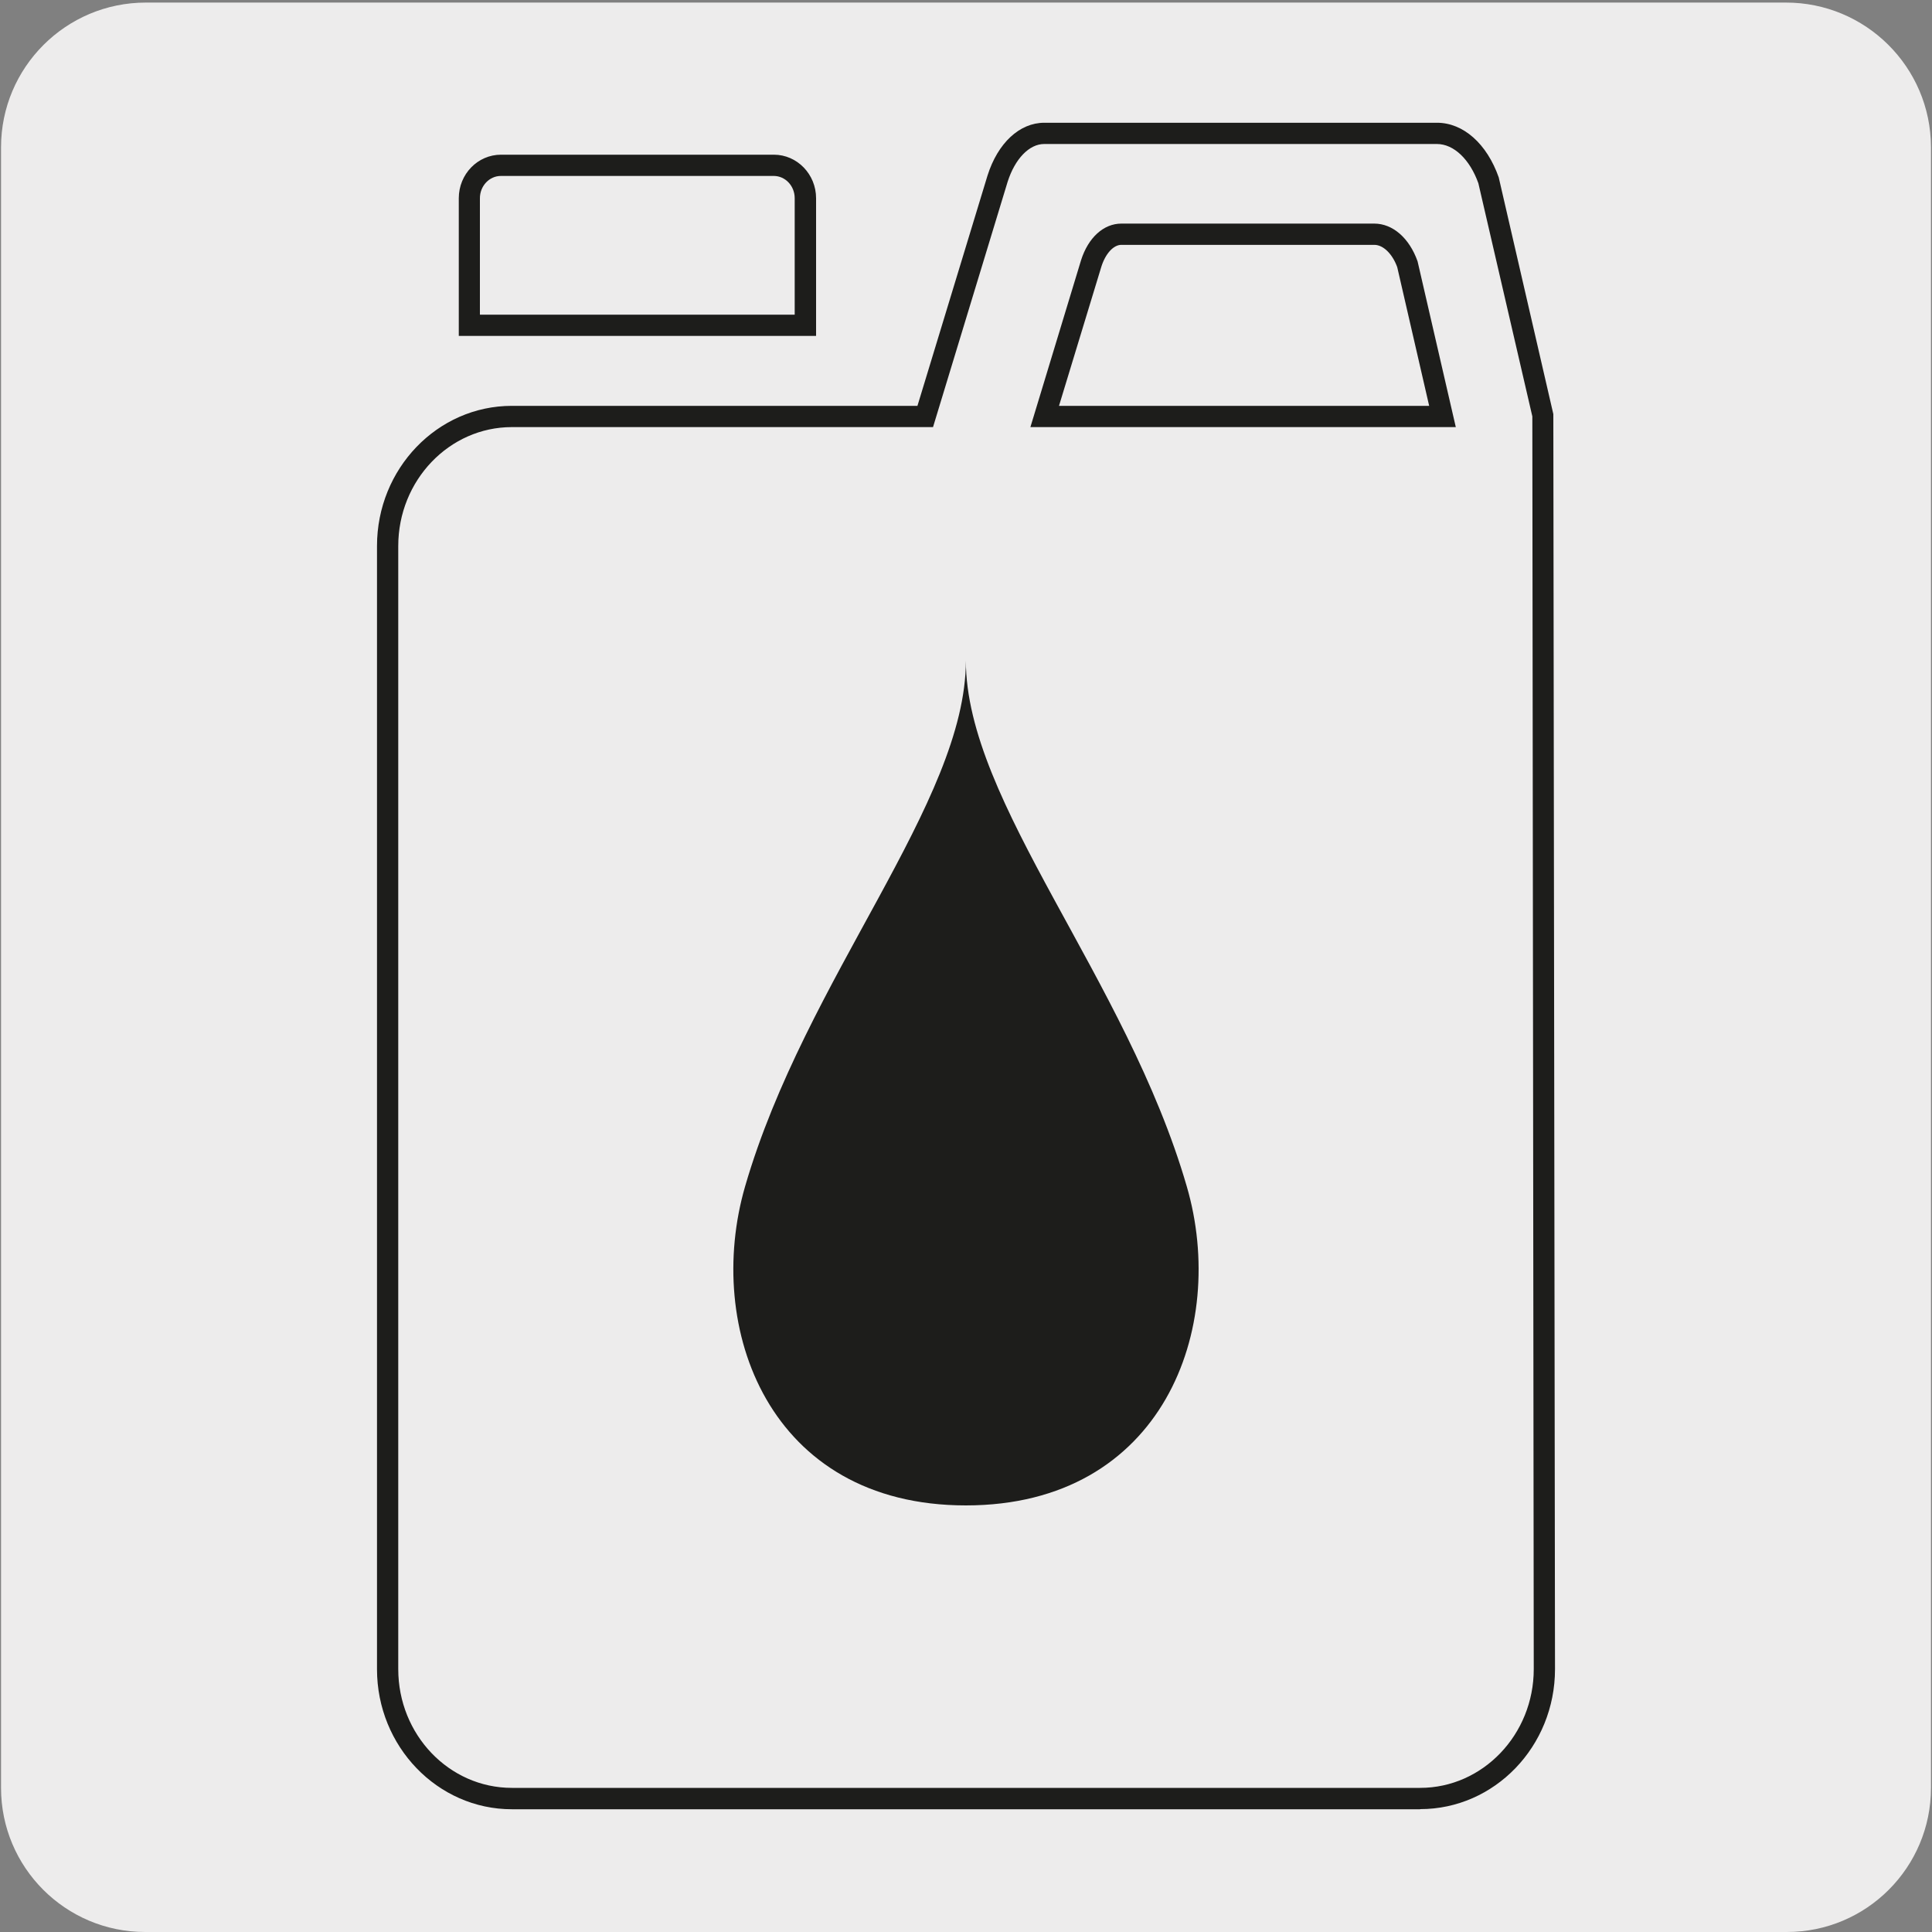
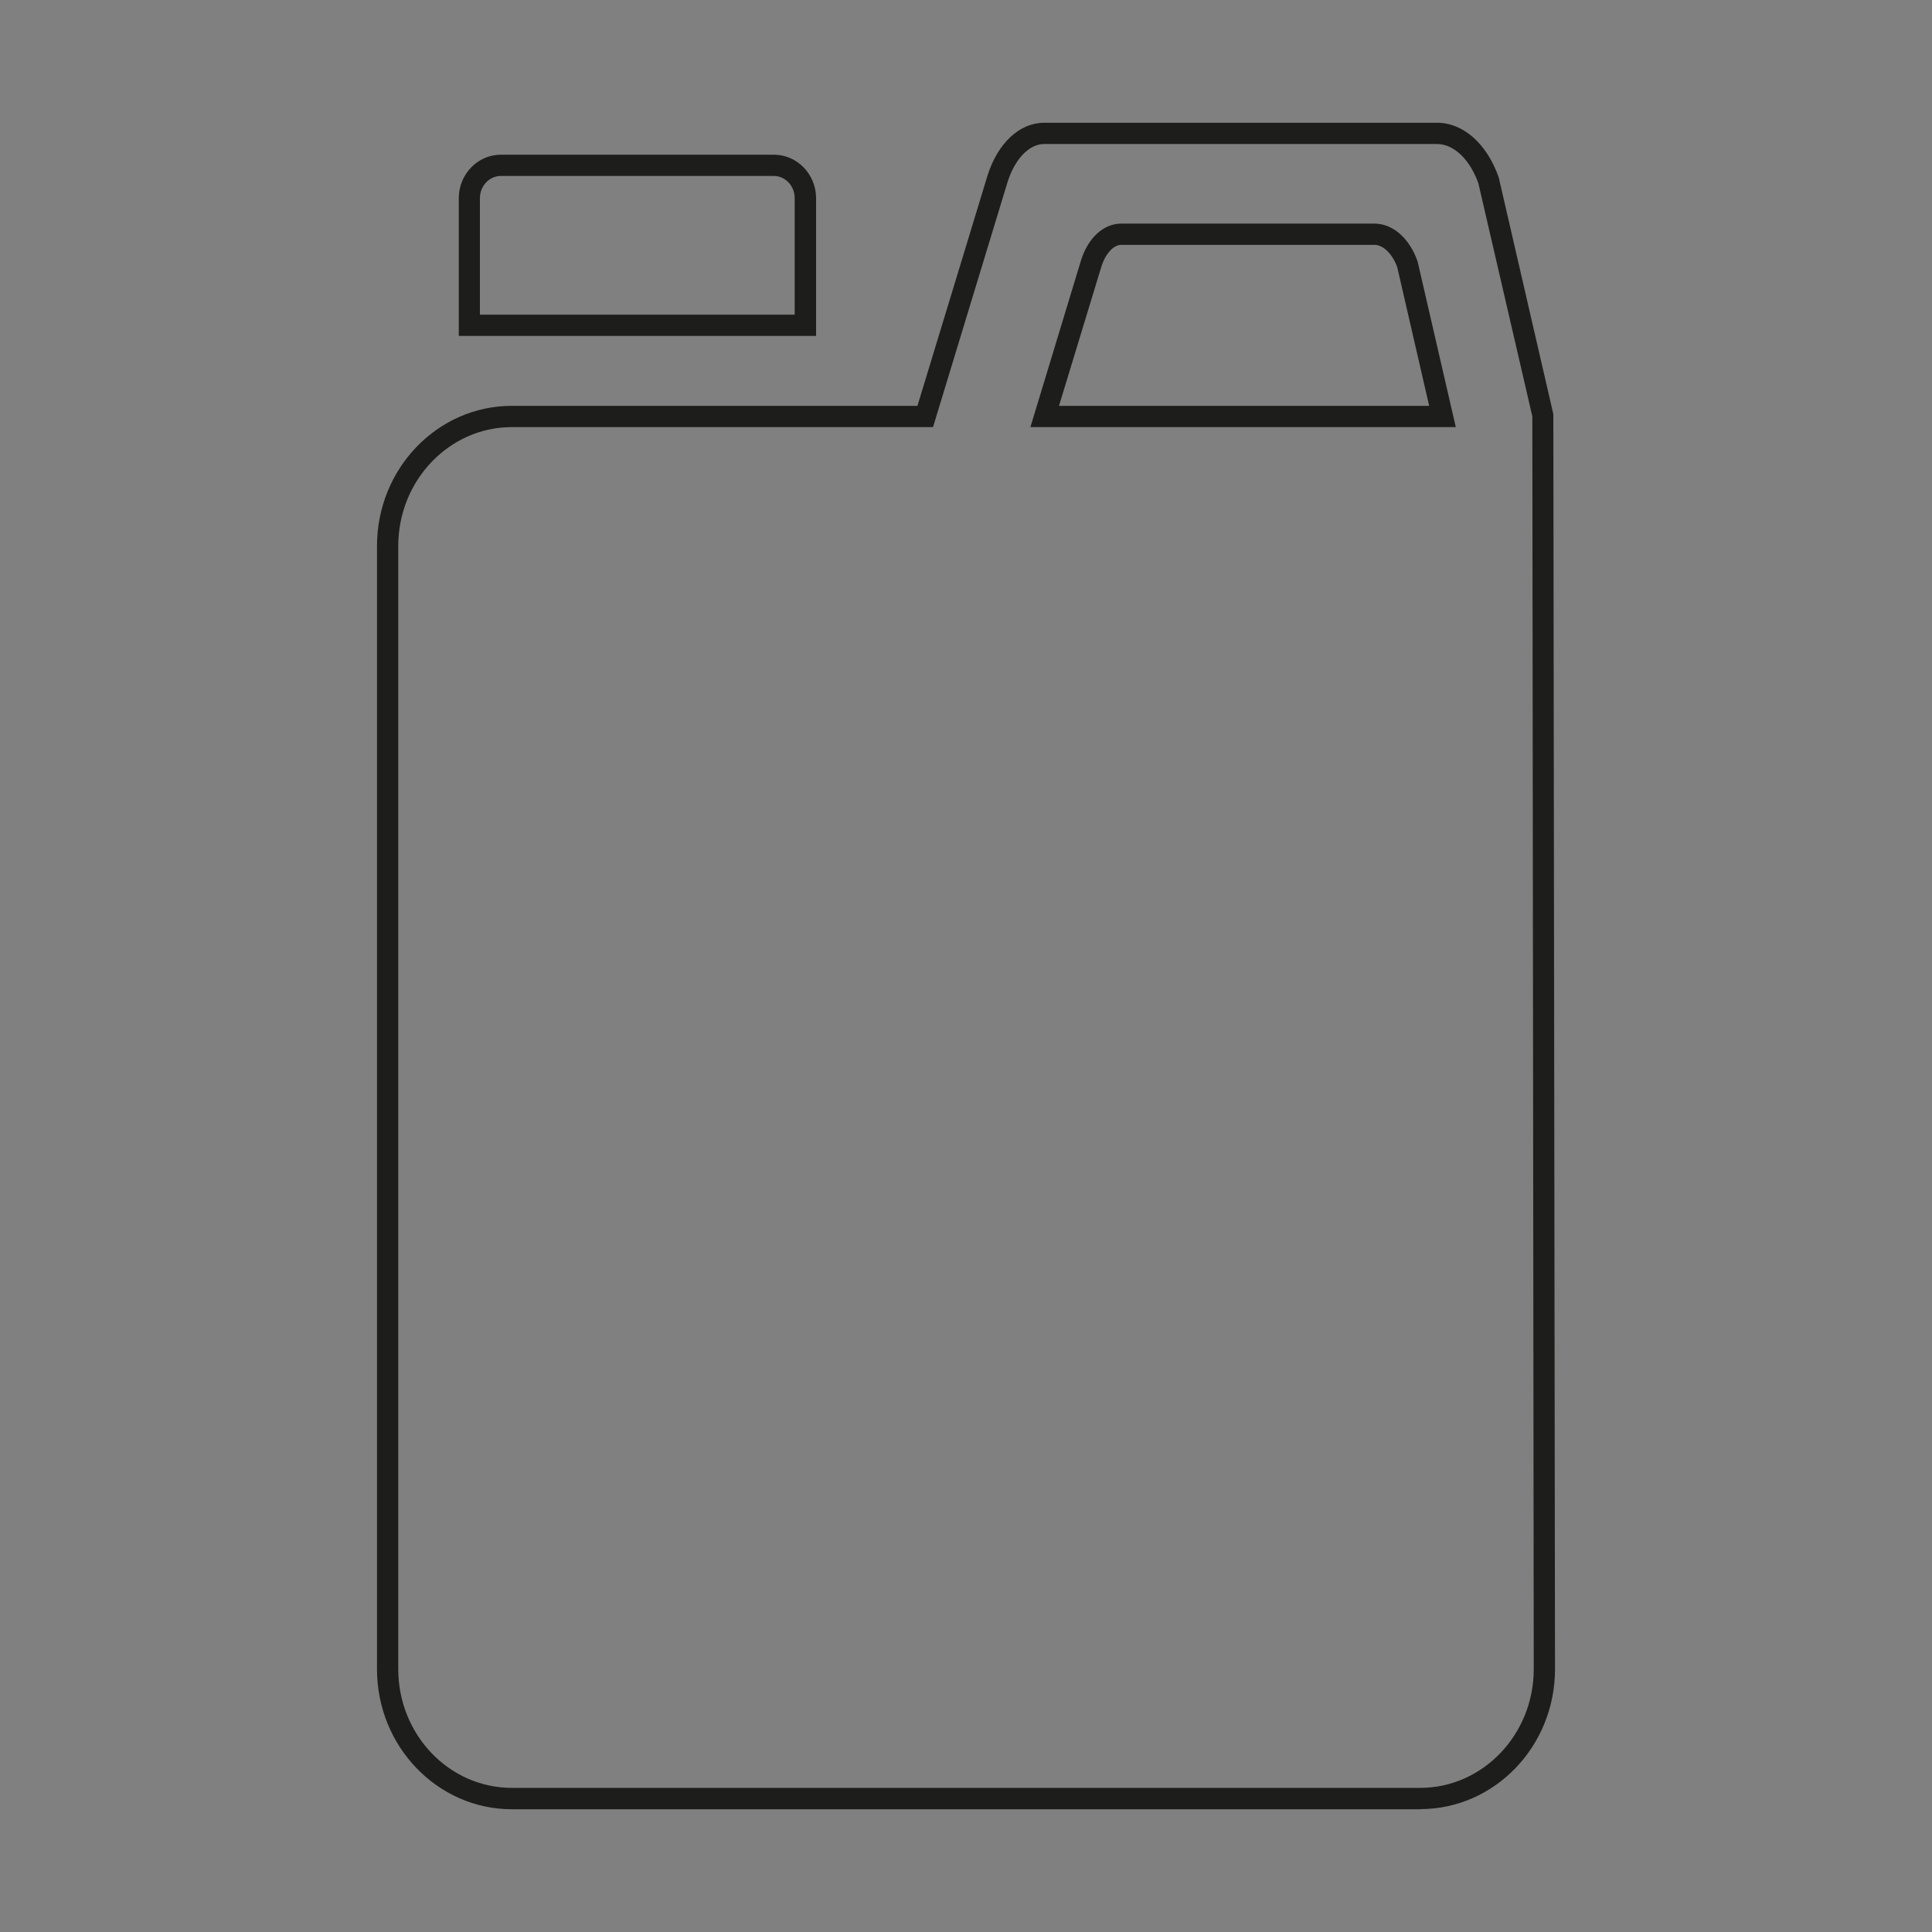
<svg xmlns="http://www.w3.org/2000/svg" viewBox="0 0 150 150">
  <rect x="0" y="0" width="150" height="150" fill="#808080" stroke="none" />
-   <path d="m11.32.2h127.31c6.21-.02 11.27 5 11.29 11.21v127.4c0 6.18-5.01 11.19-11.19 11.19h-127.46c-6.18 0-11.19-5.01-11.19-11.19v-127.37c0-6.21 5.04-11.24 11.24-11.24z" fill="#edecec" />
  <g fill="#1d1d1b">
-     <path d="m74.99 51.29c0 11.01 12.46 24.65 17.15 40.82 3.21 10.99-1.85 24.77-17.15 24.77s-20.33-13.78-17.14-24.77c4.69-16.17 17.14-29.81 17.14-40.82" />
    <path d="m110.26 140.47h-70.52c-5.77 0-10.47-4.88-10.47-10.87v-87.21c0-6 4.69-10.88 10.47-10.88h31.49l5.44-17.88c.8-2.53 2.49-4.1 4.41-4.1h30.49c2.03 0 3.87 1.62 4.79 4.24l4.24 18.38.13 97.44c0 6-4.69 10.87-10.47 10.87zm-70.52-107.31c-4.86 0-8.82 4.14-8.82 9.23v87.2c0 5.09 3.95 9.22 8.82 9.22h70.52c4.86 0 8.82-4.14 8.82-9.22l-.11-97.26-4.19-18.1c-.66-1.85-1.9-3.05-3.22-3.05h-30.49c-1.16 0-2.27 1.15-2.84 2.94l-5.79 19.04zm73.3 0h-33.04l3.93-12.95c.56-1.77 1.76-2.85 3.13-2.85h19.64c1.43 0 2.72 1.12 3.36 2.93l2.97 12.88zm-30.82-1.65h28.74l-2.48-10.77c-.37-1.02-1.08-1.73-1.78-1.73h-19.64c-.61 0-1.23.68-1.55 1.69zm-18.87-5.43h-27.73v-10.69c0-1.87 1.47-3.38 3.28-3.38h21.18c1.81 0 3.28 1.52 3.28 3.38v10.68zm-26.08-1.65h24.43v-9.04c0-.96-.73-1.73-1.63-1.73h-21.18c-.9 0-1.63.78-1.63 1.73v9.03z" />
  </g>
</svg>